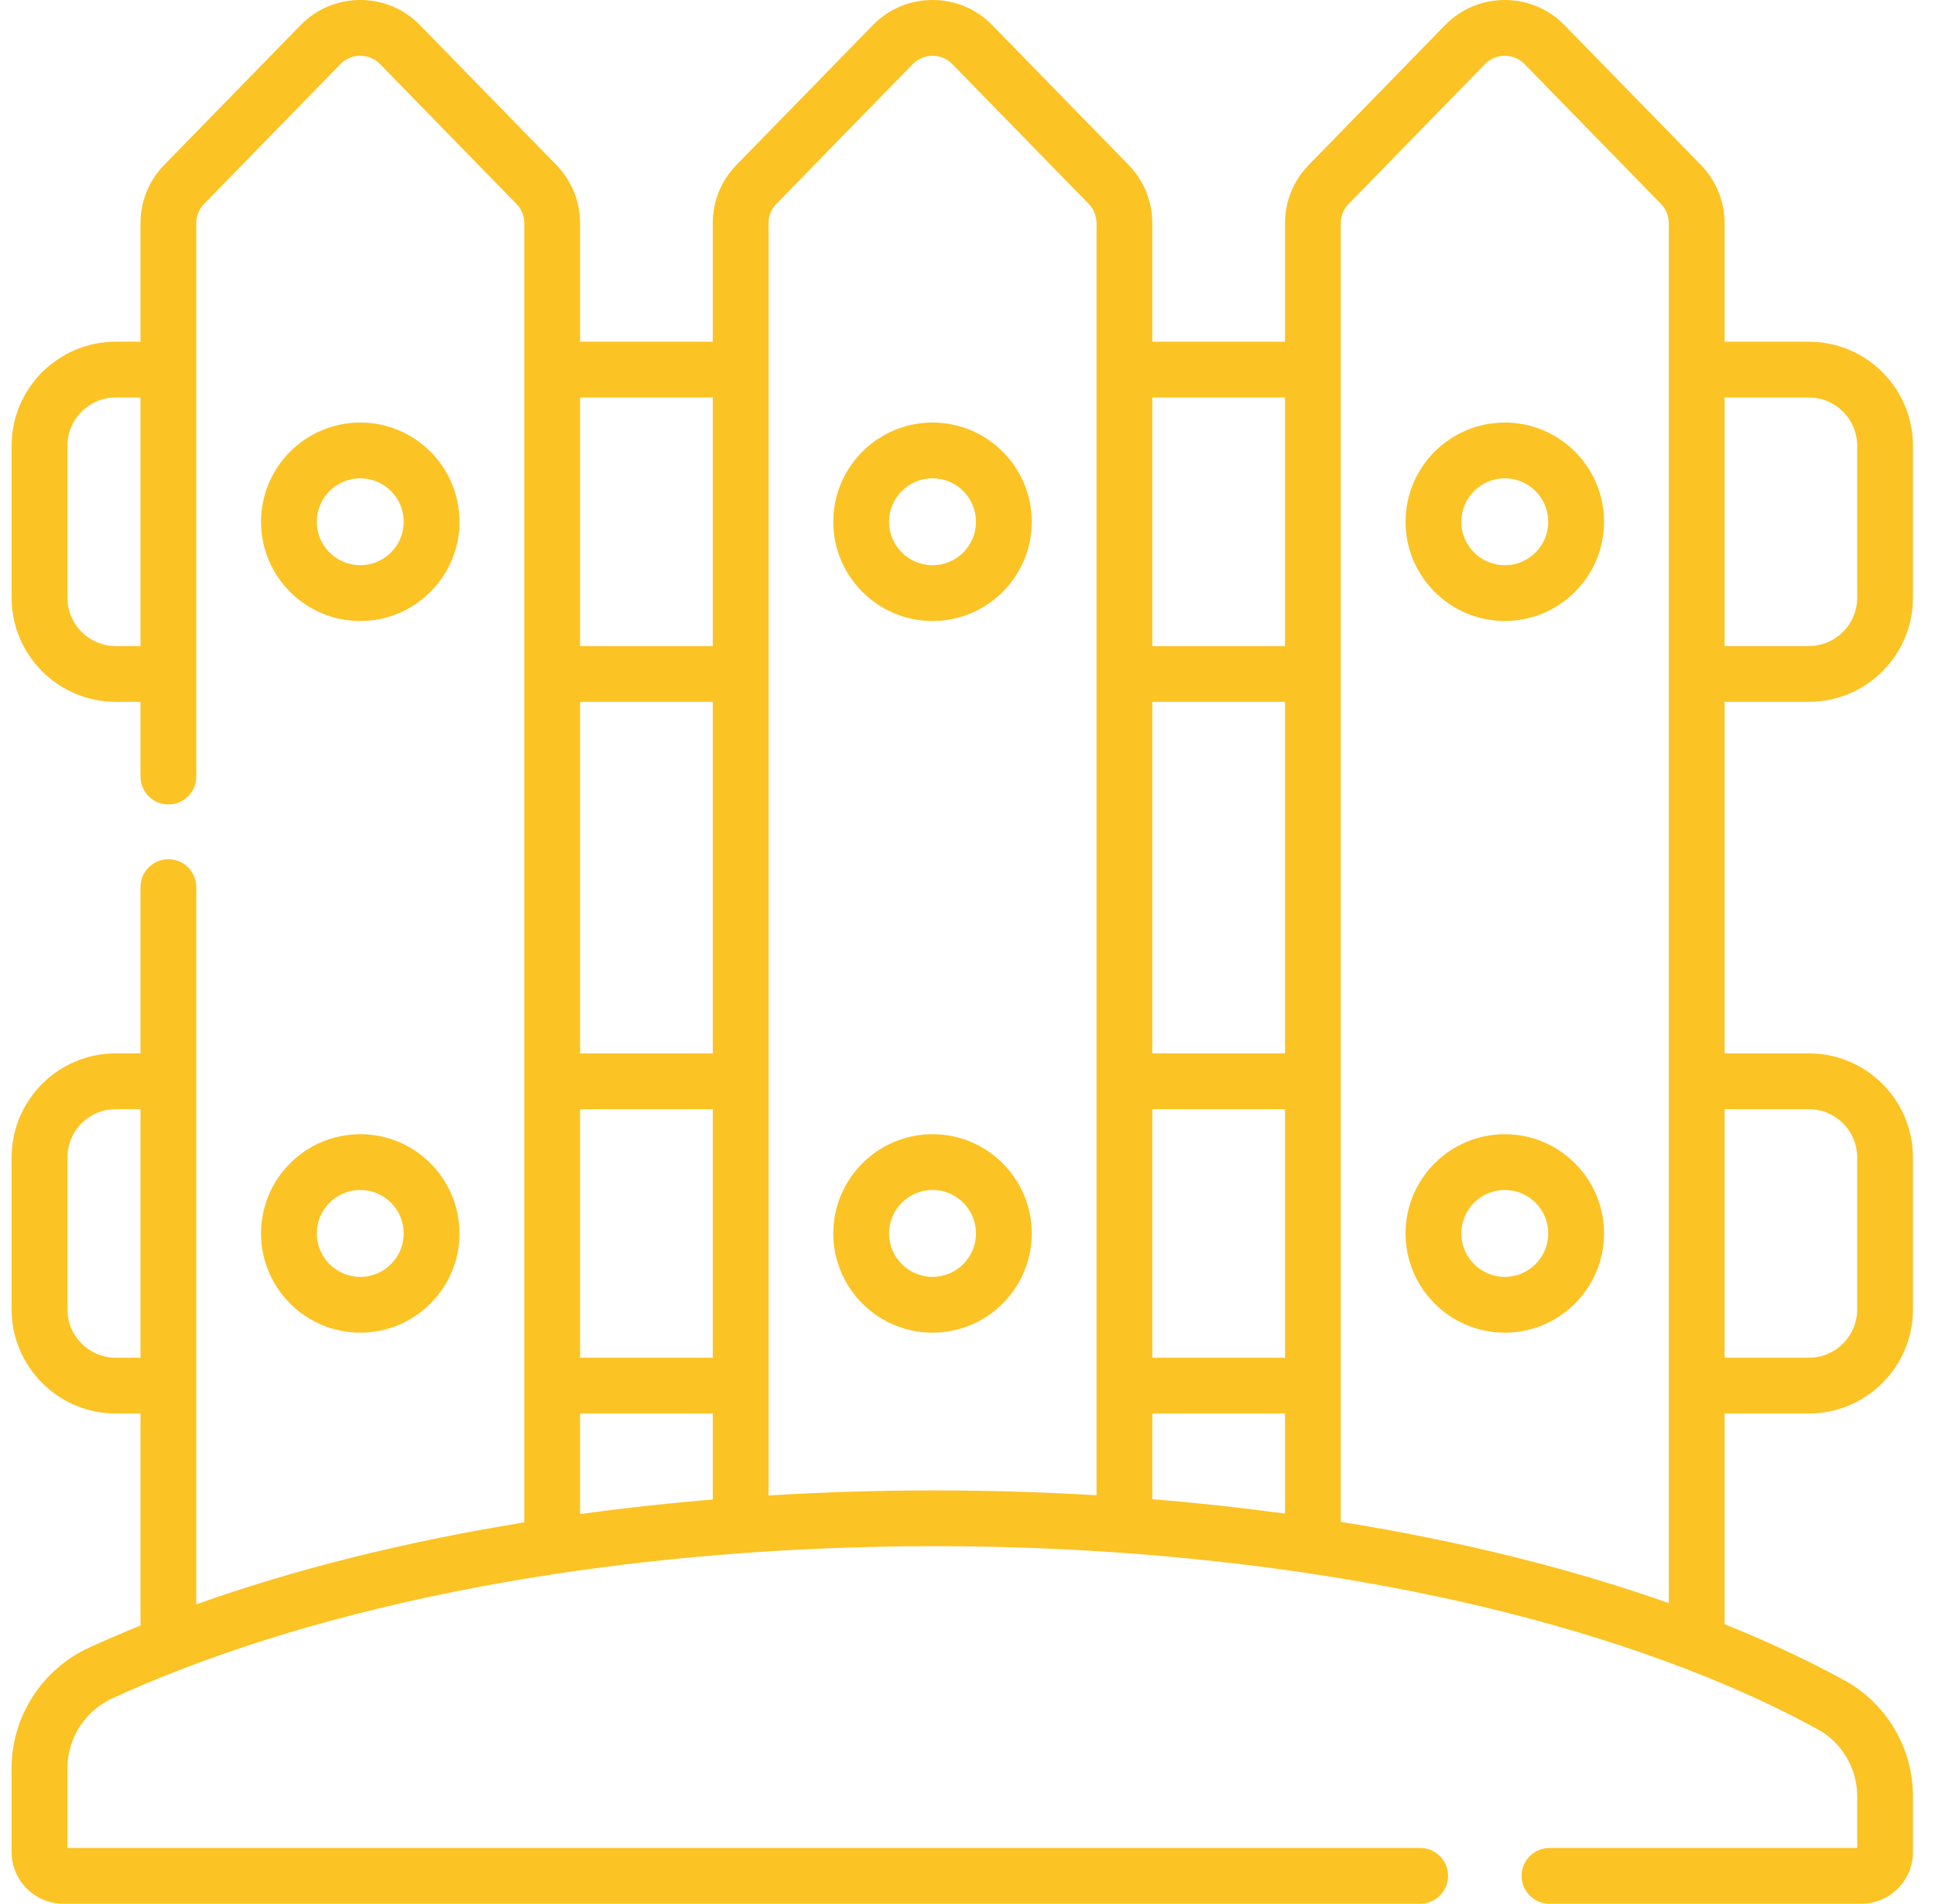
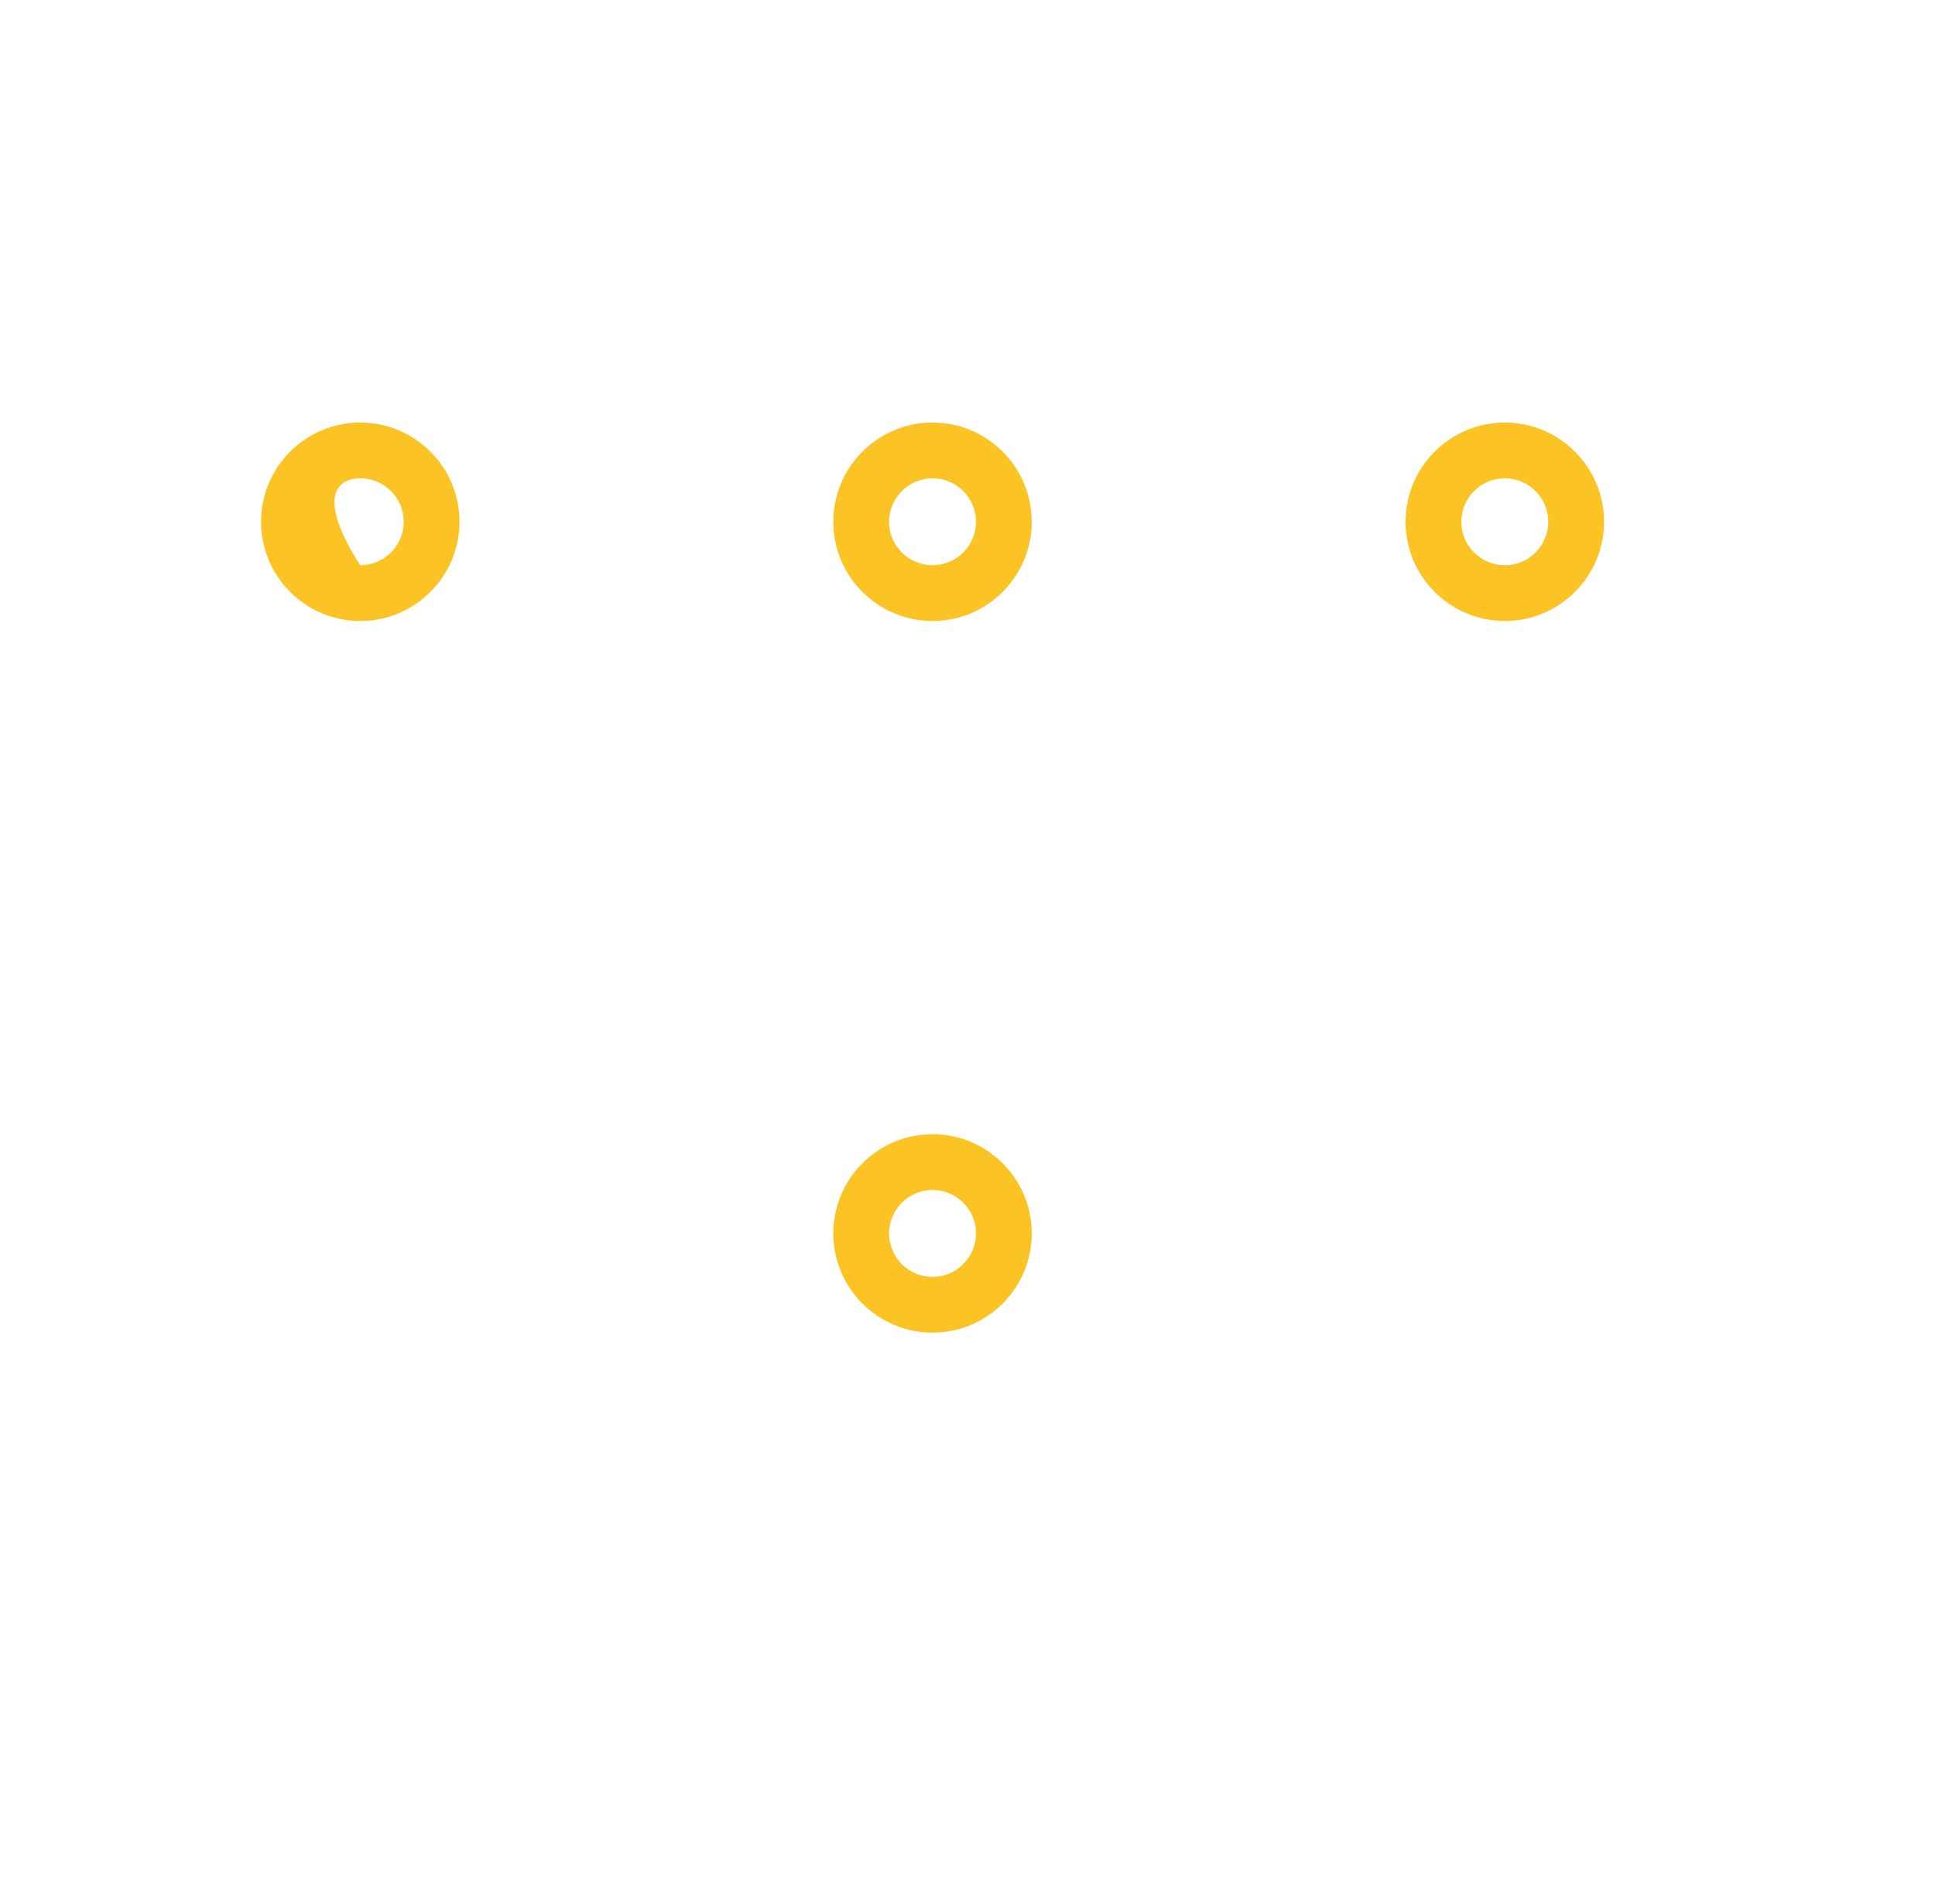
<svg xmlns="http://www.w3.org/2000/svg" width="62" height="61" viewBox="0 0 62 61" fill="none">
  <g clip-path="url(#clip0_10_205)">
-     <path d="M57.959 22.488C59.798 22.488 61.294 20.992 61.294 19.153V14.285C61.294 12.445 59.798 10.949 57.959 10.949H55.258V7.152C55.258 6.451 54.988 5.788 54.498 5.285L50.129 0.807C49.622 0.287 48.943 0 48.217 0C48.217 0 48.216 0 48.216 0C47.489 0 46.81 0.286 46.301 0.807L41.934 5.285C41.444 5.788 41.174 6.451 41.174 7.152V10.949H36.921V7.152C36.921 6.45 36.652 5.787 36.162 5.285L31.794 0.807C31.286 0.287 30.607 0 29.88 0C29.88 0 29.88 0 29.88 0C29.153 0 28.473 0.287 27.966 0.807L23.597 5.285C23.107 5.788 22.838 6.45 22.838 7.152V10.949H18.586V7.152C18.586 6.451 18.316 5.788 17.826 5.285L13.457 0.806C12.949 0.286 12.27 0 11.543 0H11.542C10.816 0 10.137 0.287 9.63 0.807L5.261 5.285C4.772 5.787 4.502 6.45 4.502 7.152V10.949H3.707C1.868 10.949 0.372 12.445 0.372 14.285V19.153C0.372 20.992 1.869 22.488 3.707 22.488H4.502V24.883C4.502 25.377 4.902 25.776 5.395 25.776C5.889 25.776 6.289 25.377 6.289 24.883V7.152C6.289 6.919 6.378 6.699 6.54 6.533L10.909 2.054C11.077 1.882 11.302 1.787 11.543 1.787H11.543C11.784 1.787 12.01 1.882 12.178 2.054L16.546 6.533C16.709 6.7 16.799 6.92 16.799 7.152V48.78C12.963 49.402 9.438 50.284 6.289 51.406V28.426C6.289 27.932 5.889 27.532 5.395 27.532C4.902 27.532 4.502 27.932 4.502 28.426V33.752H3.707C1.868 33.752 0.372 35.249 0.372 37.088V41.955C0.372 43.795 1.869 45.291 3.707 45.291H4.502V52.084C3.943 52.31 3.39 52.549 2.852 52.795C1.346 53.487 0.372 55.001 0.372 56.654V59.343C0.372 60.257 1.116 61 2.03 61H45.504C45.998 61 46.398 60.6 46.398 60.106C46.398 59.613 45.998 59.213 45.504 59.213H2.16V56.654C2.16 55.697 2.724 54.82 3.597 54.42C4.284 54.104 4.998 53.803 5.719 53.524C9.246 52.153 13.319 51.111 17.825 50.427C19.765 50.134 21.774 49.911 23.797 49.764C29.779 49.331 36.018 49.526 41.935 50.413C46.43 51.087 50.504 52.12 54.043 53.484C55.569 54.072 56.976 54.717 58.228 55.402C59.017 55.833 59.507 56.658 59.507 57.557V59.213H49.647C49.154 59.213 48.754 59.613 48.754 60.106C48.754 60.6 49.154 61 49.647 61H59.637C60.55 61 61.294 60.257 61.294 59.343V57.557C61.294 56.004 60.447 54.578 59.085 53.834C57.924 53.199 56.639 52.597 55.258 52.042V45.291H57.959C59.798 45.291 61.294 43.795 61.294 41.955V37.088C61.294 35.249 59.798 33.752 57.959 33.752H55.258V22.488H57.959ZM3.707 20.701C2.854 20.701 2.16 20.006 2.16 19.153V14.285C2.16 13.431 2.854 12.736 3.707 12.736H4.502V20.701L3.707 20.701ZM57.959 12.736C58.813 12.736 59.507 13.431 59.507 14.285V19.153C59.507 20.006 58.813 20.7 57.959 20.7H55.258V12.736L57.959 12.736ZM36.921 35.54H41.174V43.504H36.921V35.54ZM41.174 33.752H36.921V22.488H41.174V33.752ZM36.921 45.291H41.174V48.499C39.778 48.309 38.354 48.154 36.921 48.038V45.291ZM41.174 12.736V20.701H36.921V12.736H41.174ZM24.625 7.152C24.625 6.919 24.714 6.699 24.876 6.533L29.245 2.054C29.413 1.882 29.639 1.787 29.88 1.787C30.121 1.787 30.346 1.882 30.514 2.055L34.883 6.533C35.045 6.699 35.134 6.919 35.134 7.152V47.911C31.637 47.703 28.122 47.705 24.625 47.917V7.152H24.625ZM18.586 35.54H22.838V43.504H18.586V35.54ZM22.838 33.752H18.586V22.488H22.838V33.752ZM18.586 45.291H22.838V48.046C21.404 48.165 19.981 48.322 18.586 48.513V45.291ZM22.838 12.736V20.701H18.586V12.736H22.838ZM3.707 43.504C2.854 43.504 2.16 42.809 2.16 41.955V37.088C2.16 36.234 2.854 35.539 3.707 35.539H4.502V43.504H3.707ZM53.471 51.368C50.313 50.251 46.787 49.377 42.961 48.763V7.152C42.961 6.92 43.05 6.7 43.213 6.533L47.58 2.055C47.749 1.882 47.975 1.787 48.216 1.787H48.216C48.457 1.787 48.682 1.882 48.85 2.055L53.219 6.533C53.382 6.7 53.471 6.92 53.471 7.152V51.368H53.471ZM57.959 35.54C58.813 35.54 59.507 36.234 59.507 37.088V41.955C59.507 42.809 58.813 43.504 57.959 43.504H55.258V35.54H57.959Z" fill="#FBC324" />
-     <path d="M11.543 19.898C13.297 19.898 14.723 18.472 14.723 16.719C14.723 14.966 13.297 13.539 11.543 13.539C9.79 13.539 8.364 14.966 8.364 16.719C8.364 18.472 9.79 19.898 11.543 19.898ZM11.543 15.326C12.311 15.326 12.936 15.951 12.936 16.719C12.936 17.486 12.311 18.111 11.543 18.111C10.775 18.111 10.151 17.486 10.151 16.719C10.151 15.951 10.775 15.326 11.543 15.326Z" fill="#FBC324" />
-     <path d="M11.543 42.701C13.297 42.701 14.723 41.275 14.723 39.522C14.723 37.768 13.297 36.342 11.543 36.342C9.79 36.342 8.364 37.768 8.364 39.522C8.364 41.275 9.79 42.701 11.543 42.701ZM11.543 38.129C12.311 38.129 12.936 38.754 12.936 39.522C12.936 40.289 12.311 40.914 11.543 40.914C10.775 40.914 10.151 40.289 10.151 39.522C10.151 38.754 10.775 38.129 11.543 38.129Z" fill="#FBC324" />
+     <path d="M11.543 19.898C13.297 19.898 14.723 18.472 14.723 16.719C14.723 14.966 13.297 13.539 11.543 13.539C9.79 13.539 8.364 14.966 8.364 16.719C8.364 18.472 9.79 19.898 11.543 19.898ZM11.543 15.326C12.311 15.326 12.936 15.951 12.936 16.719C12.936 17.486 12.311 18.111 11.543 18.111C10.151 15.951 10.775 15.326 11.543 15.326Z" fill="#FBC324" />
    <path d="M48.216 13.539C46.462 13.539 45.036 14.965 45.036 16.719C45.036 18.472 46.463 19.898 48.216 19.898C49.969 19.898 51.396 18.472 51.396 16.719C51.396 14.965 49.969 13.539 48.216 13.539ZM48.216 18.111C47.448 18.111 46.823 17.487 46.823 16.719C46.823 15.951 47.448 15.326 48.216 15.326C48.984 15.326 49.608 15.951 49.608 16.719C49.609 17.486 48.984 18.111 48.216 18.111Z" fill="#FBC324" />
-     <path d="M48.216 36.342C46.462 36.342 45.036 37.768 45.036 39.522C45.036 41.275 46.463 42.701 48.216 42.701C49.969 42.701 51.396 41.275 51.396 39.522C51.396 37.768 49.969 36.342 48.216 36.342ZM48.216 40.914C47.448 40.914 46.823 40.289 46.823 39.522C46.823 38.754 47.448 38.129 48.216 38.129C48.984 38.129 49.608 38.754 49.608 39.522C49.608 40.289 48.984 40.914 48.216 40.914Z" fill="#FBC324" />
    <path d="M29.88 19.898C31.633 19.898 33.059 18.472 33.059 16.719C33.059 14.966 31.633 13.539 29.88 13.539C28.126 13.539 26.7 14.966 26.7 16.719C26.7 18.472 28.126 19.898 29.88 19.898ZM29.88 15.326C30.648 15.326 31.272 15.951 31.272 16.719C31.272 17.486 30.648 18.111 29.88 18.111C29.112 18.111 28.487 17.486 28.487 16.719C28.487 15.951 29.112 15.326 29.88 15.326Z" fill="#FBC324" />
    <path d="M29.88 42.701C31.633 42.701 33.059 41.275 33.059 39.522C33.059 37.768 31.633 36.342 29.88 36.342C28.126 36.342 26.7 37.768 26.7 39.522C26.7 41.275 28.126 42.701 29.88 42.701ZM29.88 38.129C30.648 38.129 31.272 38.754 31.272 39.522C31.272 40.289 30.648 40.914 29.88 40.914C29.112 40.914 28.487 40.289 28.487 39.522C28.487 38.754 29.112 38.129 29.88 38.129Z" fill="#FBC324" />
  </g>
  <defs>
    <clipPath id="clip0_10_205">
      <rect width="61" height="61" fill="white" transform="translate(0.333)" />
    </clipPath>
  </defs>
</svg>